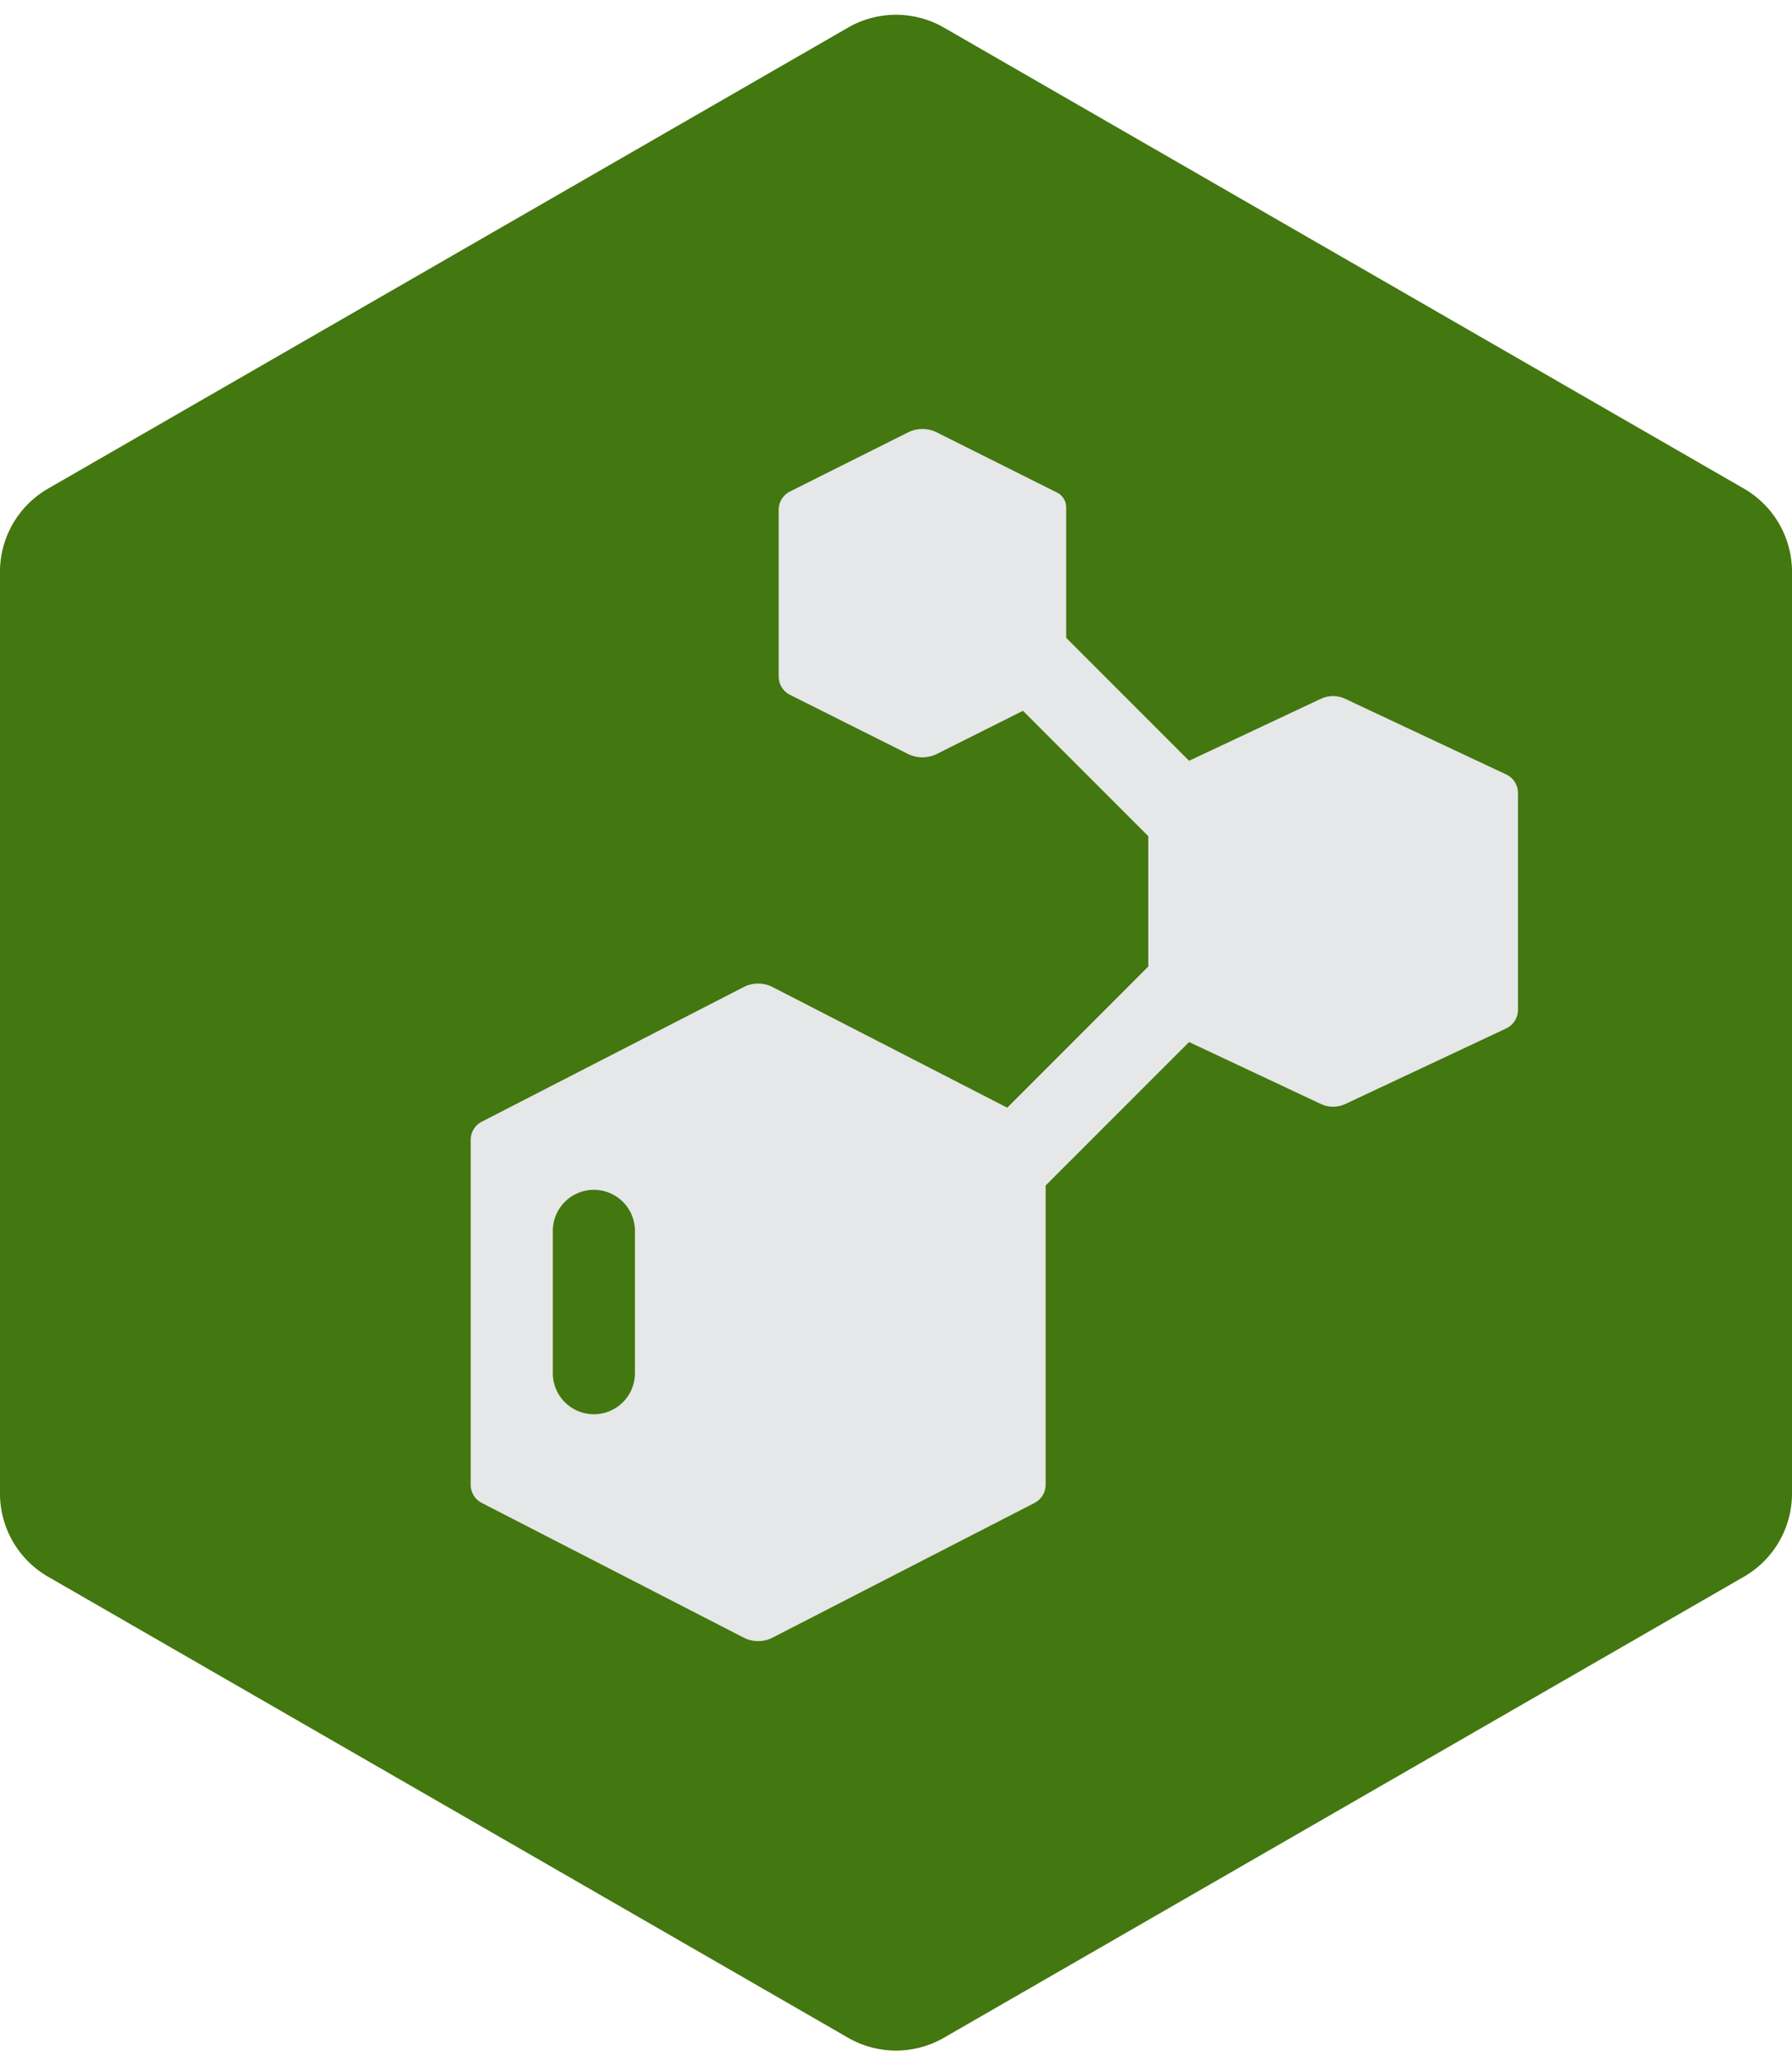
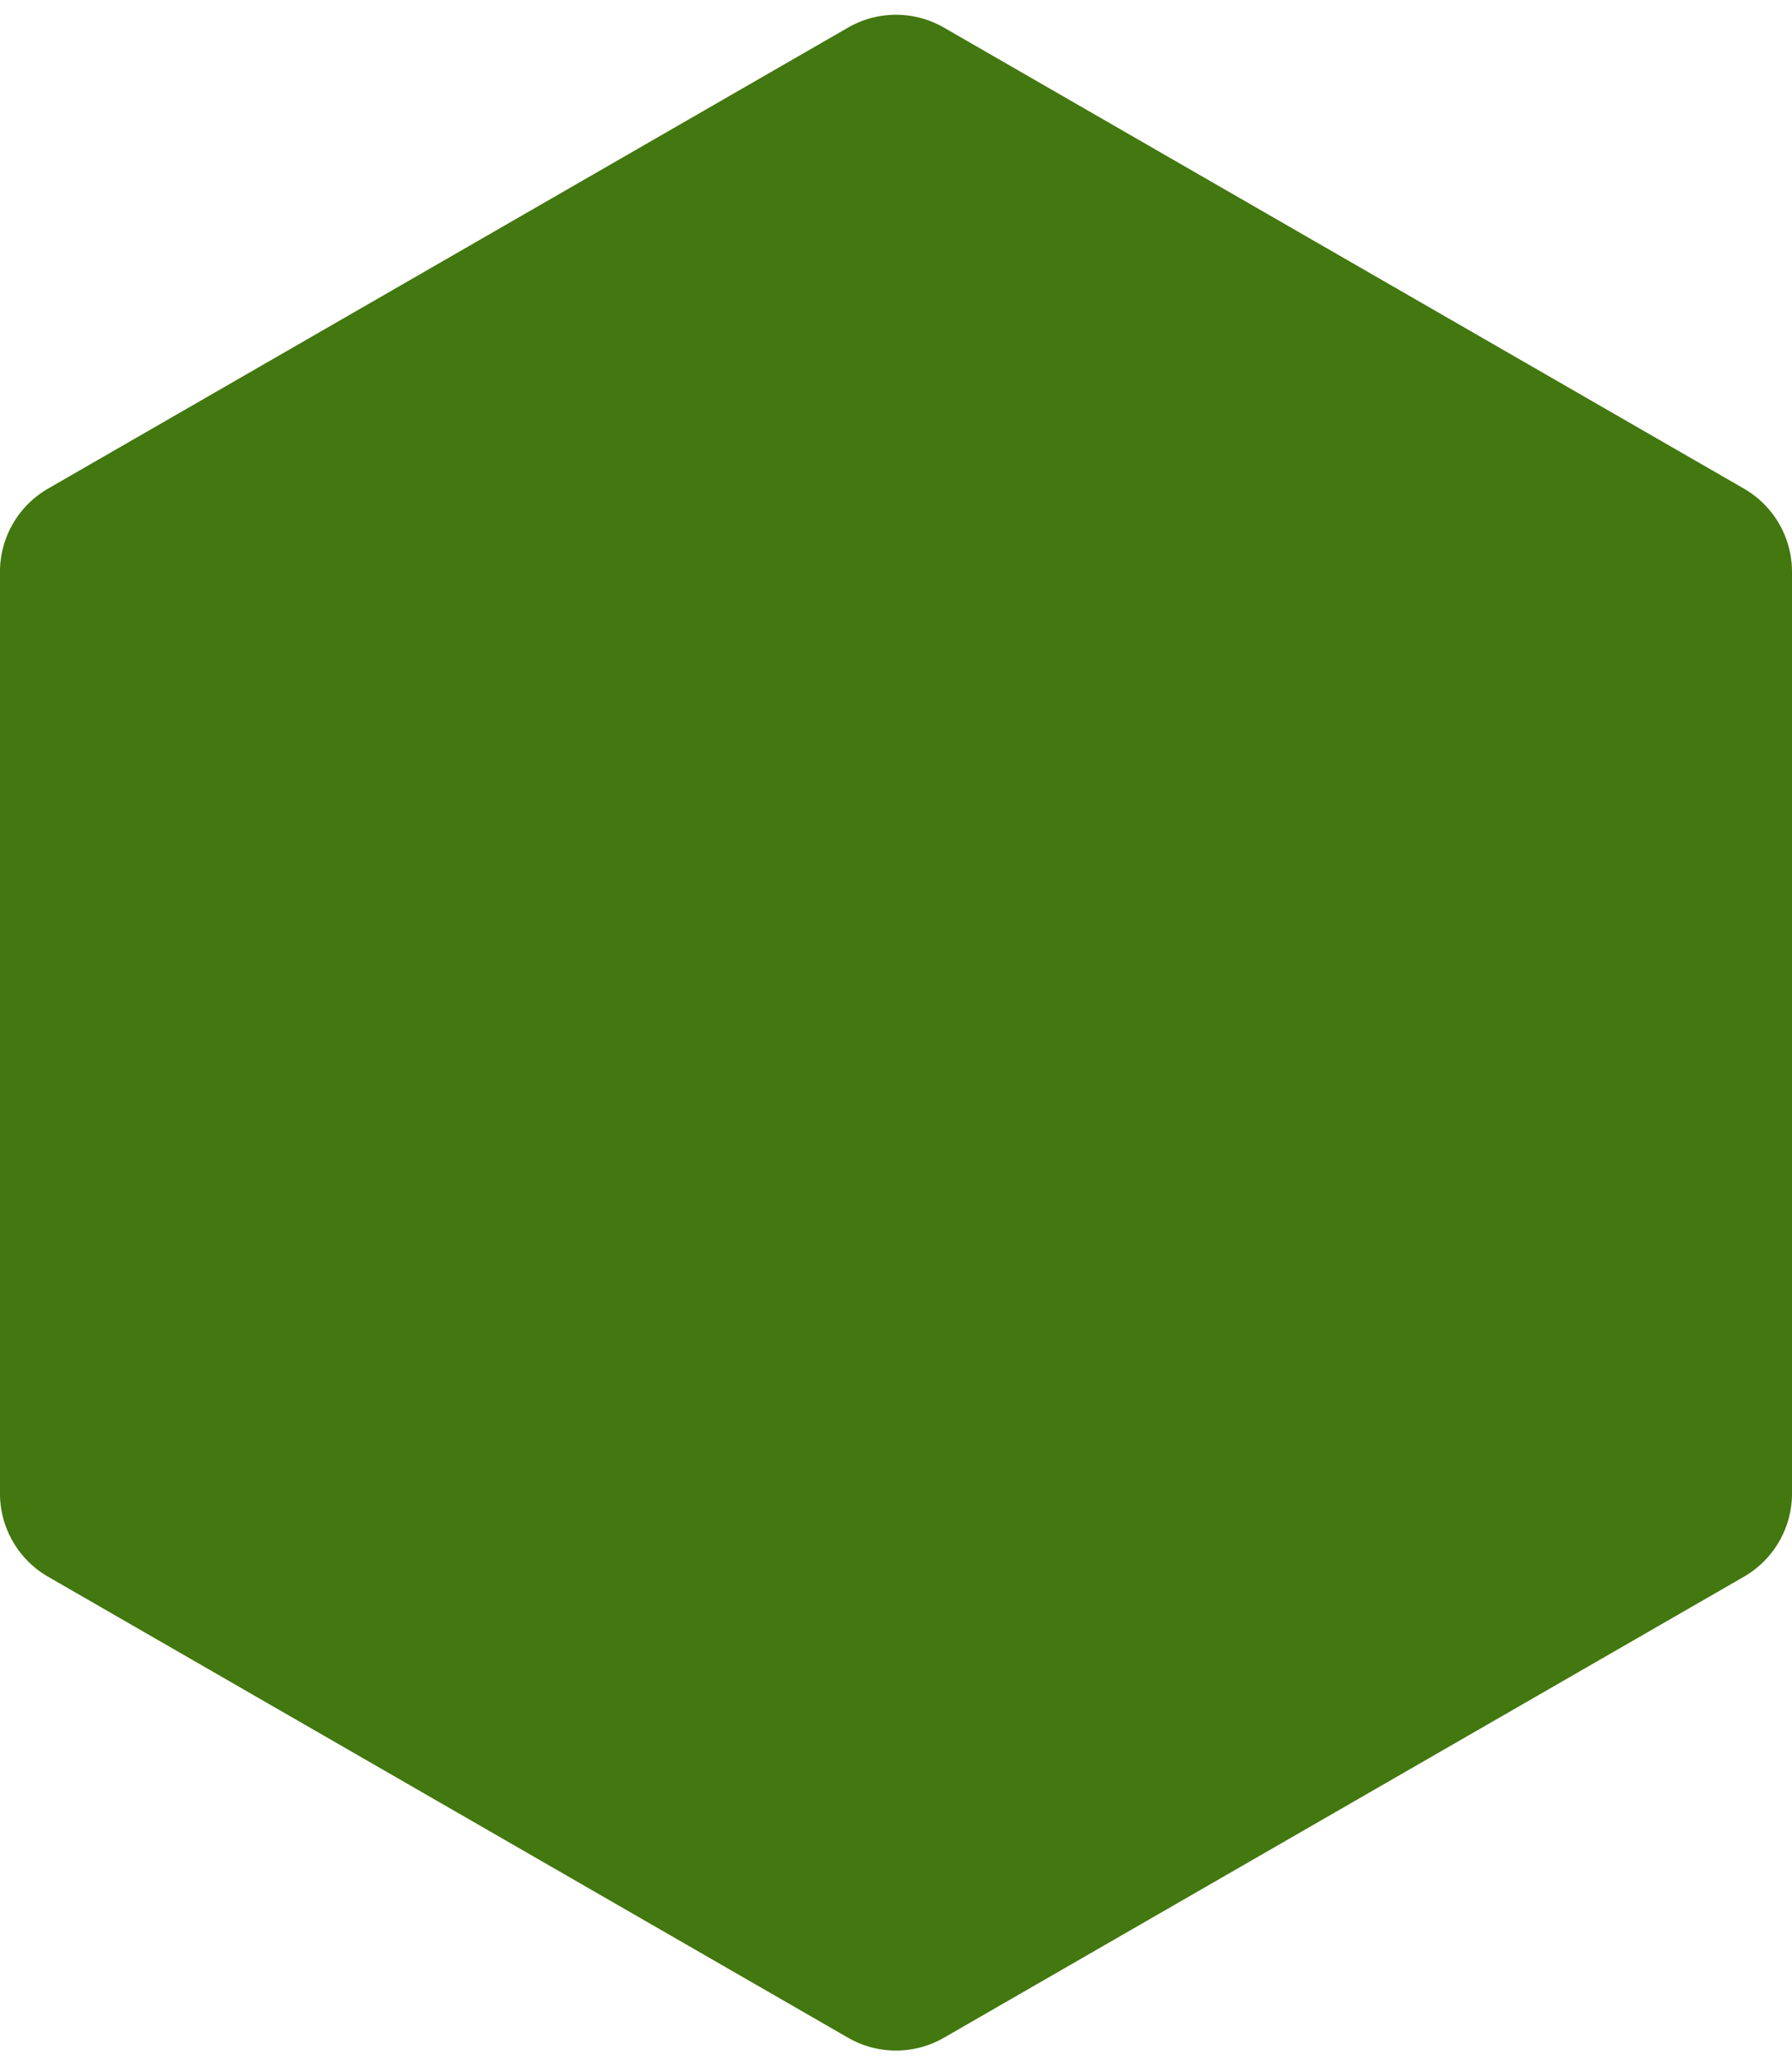
<svg xmlns="http://www.w3.org/2000/svg" width="112" height="129" viewBox="0 0 112 129">
  <defs>
    <clipPath id="a">
      <path d="M0,0H77V77H0Z" fill="none" />
    </clipPath>
  </defs>
  <g transform="translate(-994 -1129.19)">
    <path d="M93.282,0a6,6,0,0,1,5.2,3.006l28.795,50a6,6,0,0,1,0,5.989l-28.795,50a6,6,0,0,1-5.2,3.006H35.718a6,6,0,0,1-5.2-3.006l-28.795-50a6,6,0,0,1,0-5.989l28.795-50A6,6,0,0,1,35.718,0Z" transform="translate(1106 1129.19) rotate(90)" fill="#43770f" />
    <g transform="translate(1017 1154.69)" clip-path="url(#a)" style="isolation:isolate">
-       <path d="M69.713,22.583l-10.1-4.742a1.817,1.817,0,0,0-1.435,0L49.9,21.732l-7.681-7.681V5.9a1.026,1.026,0,0,0-.566-.918L34.091,1.2a2.03,2.03,0,0,0-1.715,0L24.96,4.911a1.281,1.281,0,0,0-.71,1.147v10.41a1.283,1.283,0,0,0,.71,1.147l7.416,3.713a2.042,2.042,0,0,0,1.715,0l5.427-2.717,7.832,7.831v8.141L38.536,43.4,23.87,35.865a1.977,1.977,0,0,0-1.807,0L5.7,44.272A1.282,1.282,0,0,0,5,45.413V66.948a1.284,1.284,0,0,0,.7,1.142L22.063,76.5a1.977,1.977,0,0,0,1.807,0L40.236,68.09a1.285,1.285,0,0,0,.7-1.142V48.26L49.9,39.3l8.285,3.891a1.817,1.817,0,0,0,1.435,0l10.1-4.741a1.288,1.288,0,0,0,.737-1.163V23.744a1.286,1.286,0,0,0-.737-1.161ZM15.267,60.03a2.567,2.567,0,0,1-5.133,0V51.047a2.567,2.567,0,0,1,5.133,0Z" transform="translate(1.417 0.286)" fill="#e5e7e8" />
-     </g>
+       </g>
  </g>
</svg>